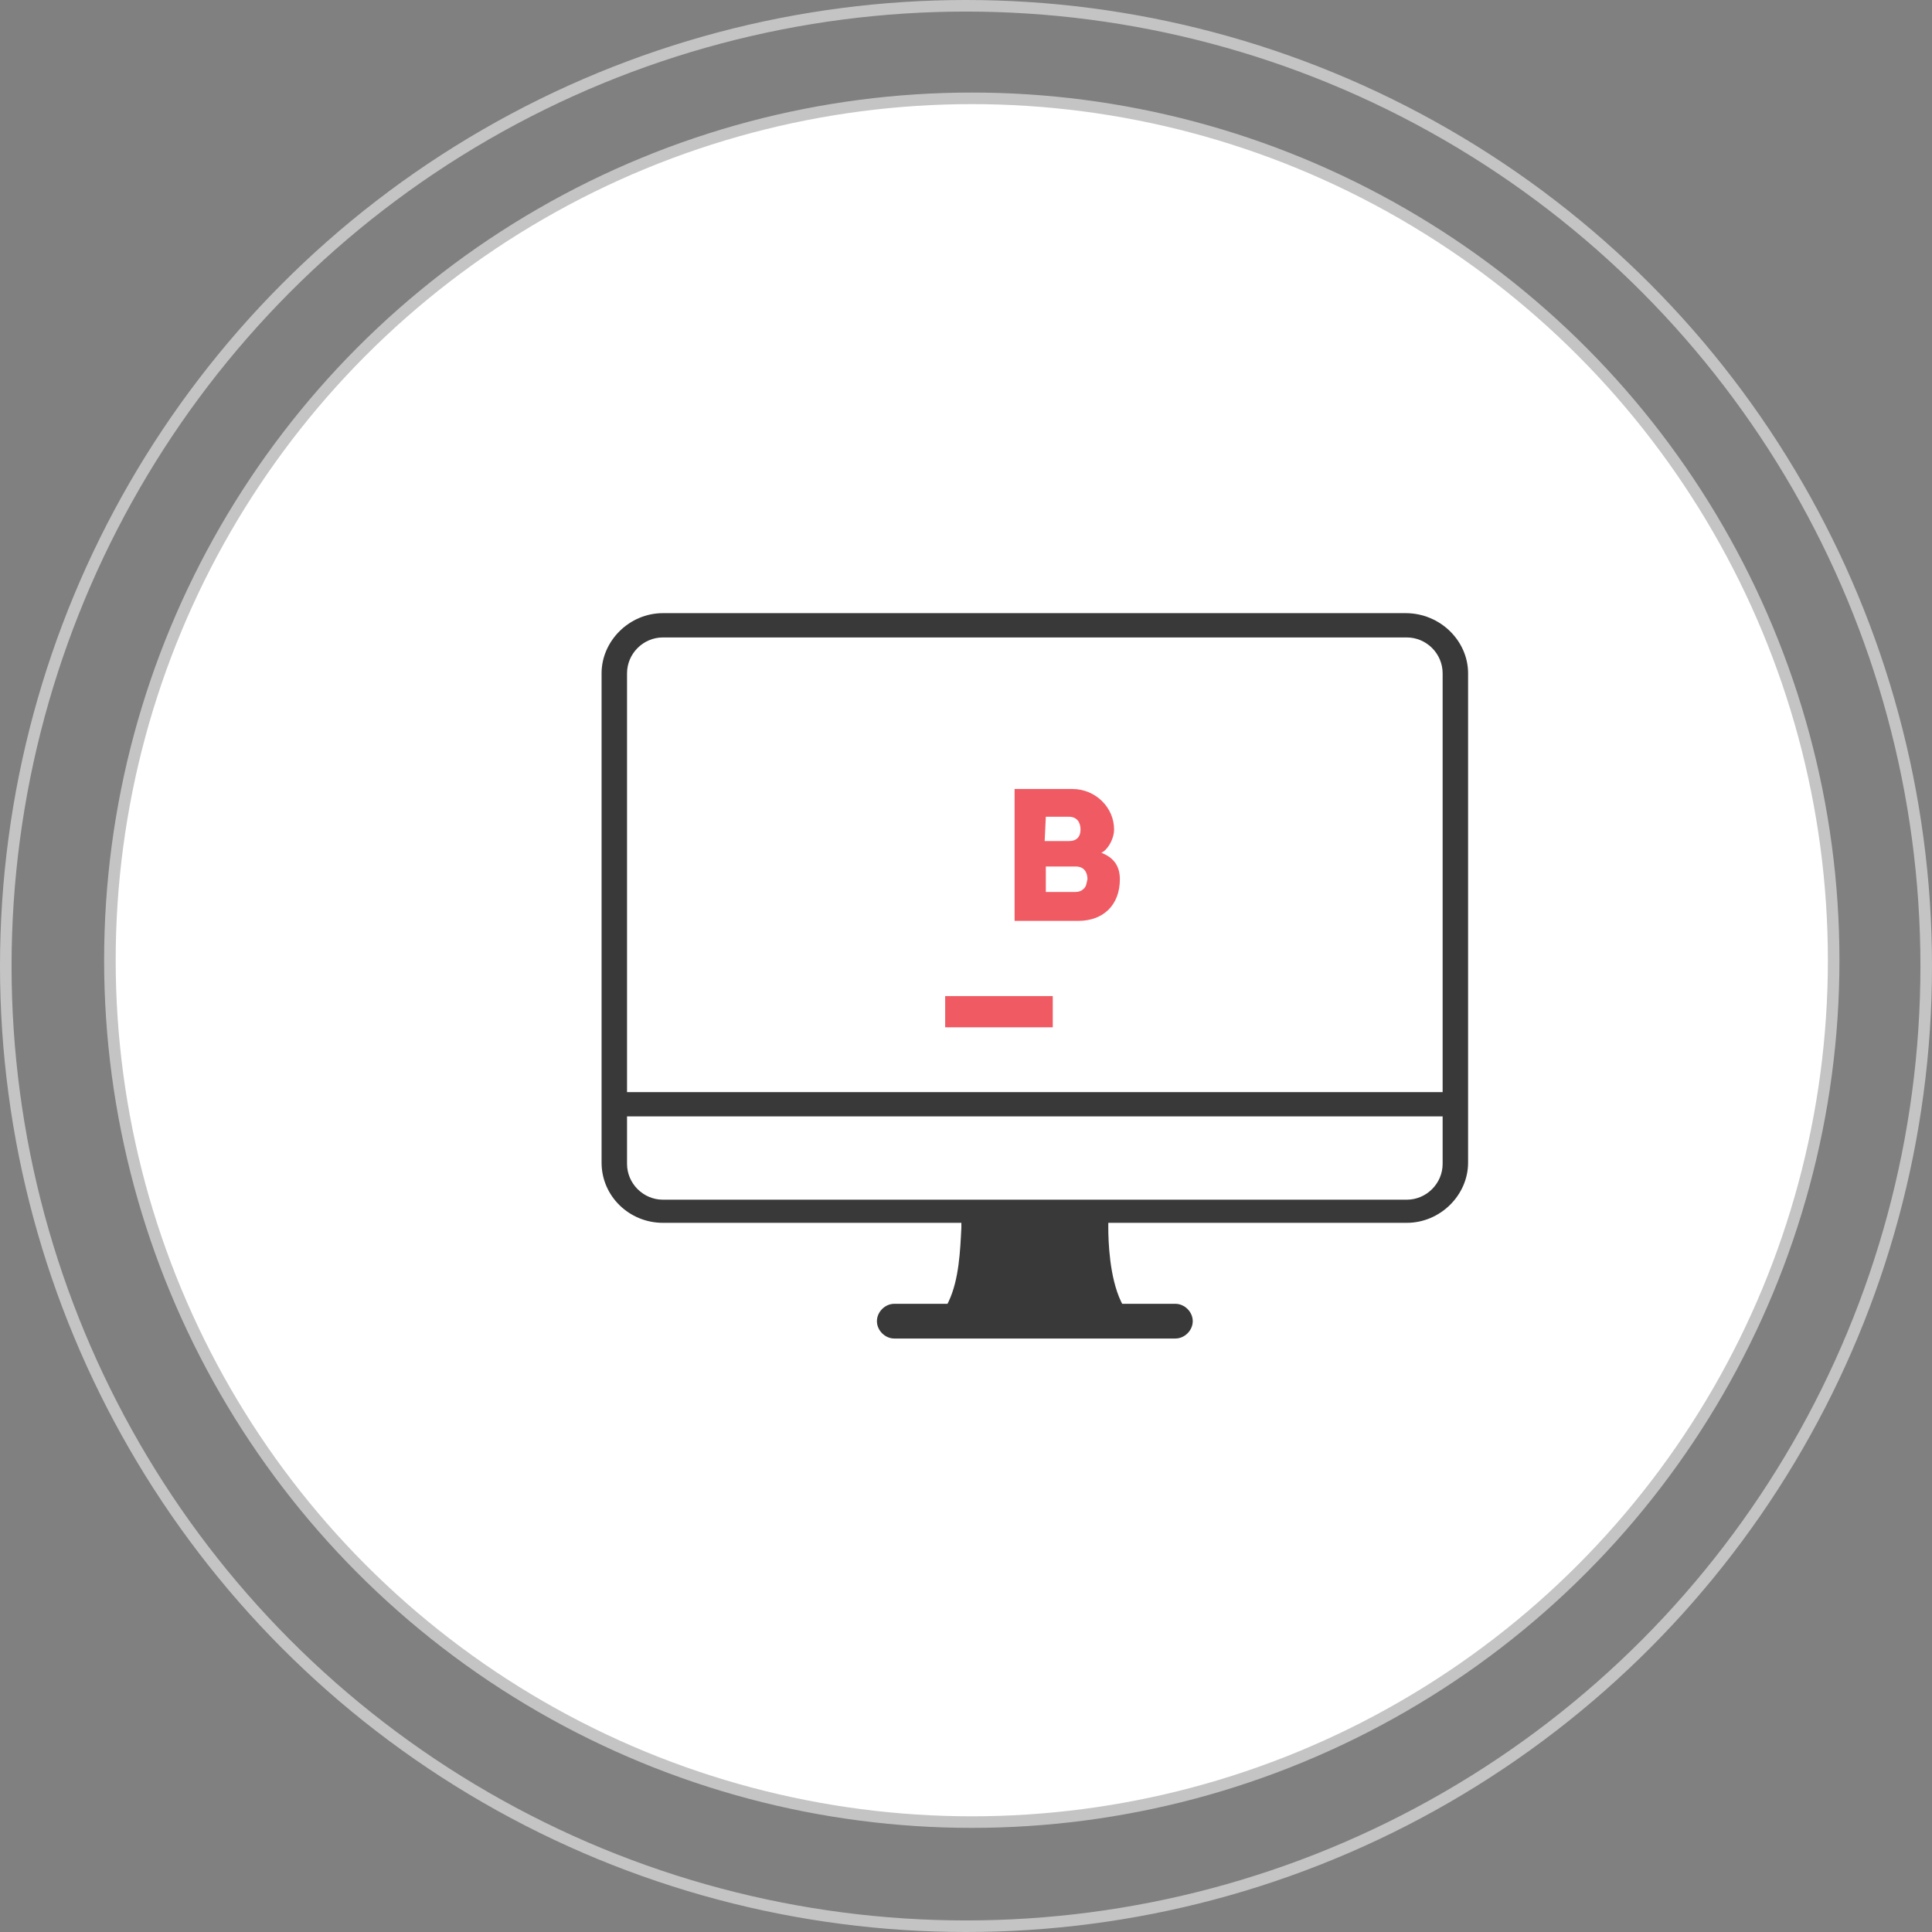
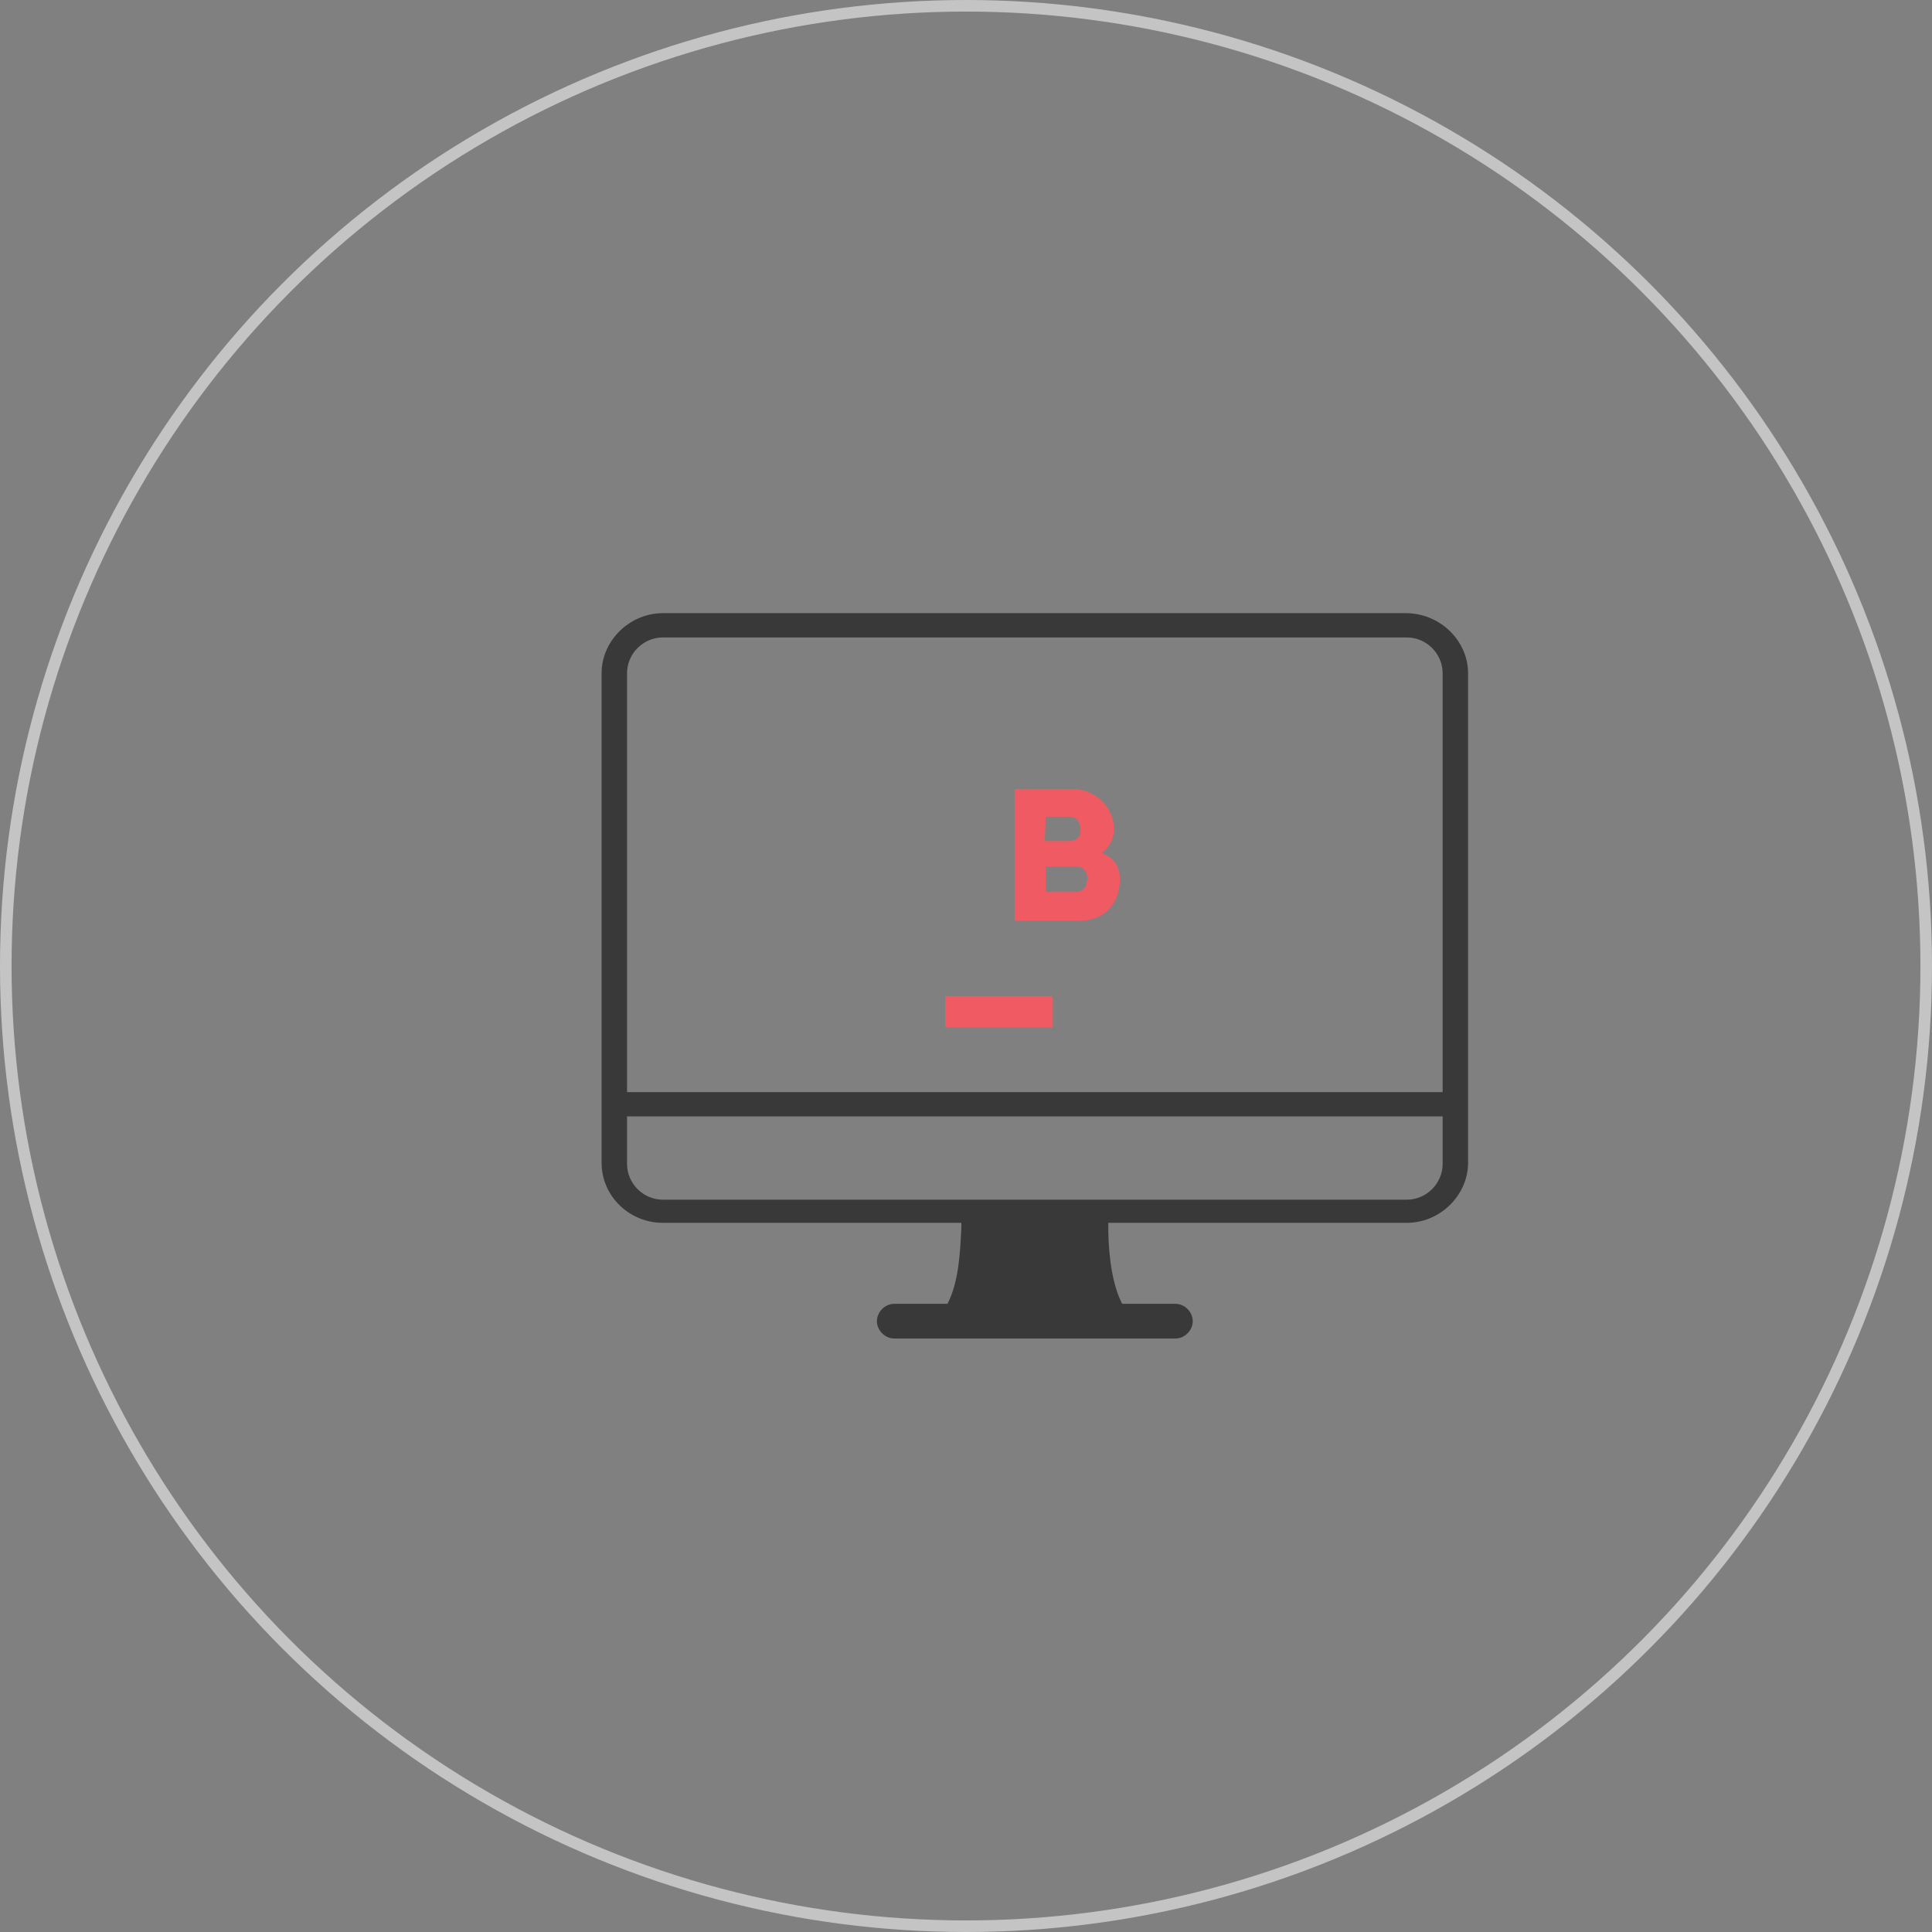
<svg xmlns="http://www.w3.org/2000/svg" width="167" height="167" viewBox="0 0 167 167" fill="none">
  <rect x="0" y="0" width="167" height="167" fill="#808080" stroke="none" />
  <circle cx="83.5" cy="83.5" r="83" stroke="#C4C4C4" />
-   <circle cx="84" cy="83" r="74.5" fill="white" stroke="#C4C4C4" />
  <path d="M121.5 53H57.3C54.4 53 52 55.4 52 58.2V100.5C52 103.4 54.4 105.7 57.3 105.7H83.1V106.1C83 108.1 82.9 110.6 82 112.5L81.9 112.7H77.3C76.5 112.7 75.8 113.4 75.8 114.2C75.8 115 76.5 115.7 77.3 115.7H101.6C102.4 115.7 103.1 115 103.1 114.2C103.1 113.4 102.4 112.7 101.6 112.7H97L96.9 112.5C95.9 110.4 95.8 107.3 95.8 106.1V105.7H121.6C124.5 105.7 126.9 103.3 126.9 100.5V58.2C126.9 55.4 124.5 53 121.5 53ZM124.7 100.6C124.7 102.3 123.3 103.7 121.6 103.7H57.3C55.6 103.7 54.2 102.3 54.2 100.6V96.5H124.7V100.6ZM124.7 94.4H54.2V58.2C54.2 56.5 55.6 55.1 57.3 55.1H121.6C123.3 55.1 124.7 56.5 124.7 58.2V94.4Z" fill="#393939" />
  <path d="M95.4 73.8L95.2 73.7L95.4 73.6C95.9 73.2 96.3 72.4 96.3 71.7C96.3 69.8 94.7 68.2 92.7 68.2H87.7V79.6H93.2C95.4 79.6 96.8 78.2 96.8 76C96.8 74.9 96.3 74.2 95.4 73.8ZM90.4 70.6H92.4C93.1 70.6 93.4 71.1 93.4 71.7C93.4 72.3 93.1 72.7 92.4 72.7H90.3L90.4 70.6ZM93.7 76.8C93.5 77 93.3 77.1 92.9 77.1H90.4V74.9H93C93.7 74.9 94 75.4 94 76C93.9 76.4 93.9 76.6 93.7 76.8Z" fill="#F05A63" />
  <path d="M91 86.1H81.7V88.8H91V86.1Z" fill="#F05A63" />
</svg>